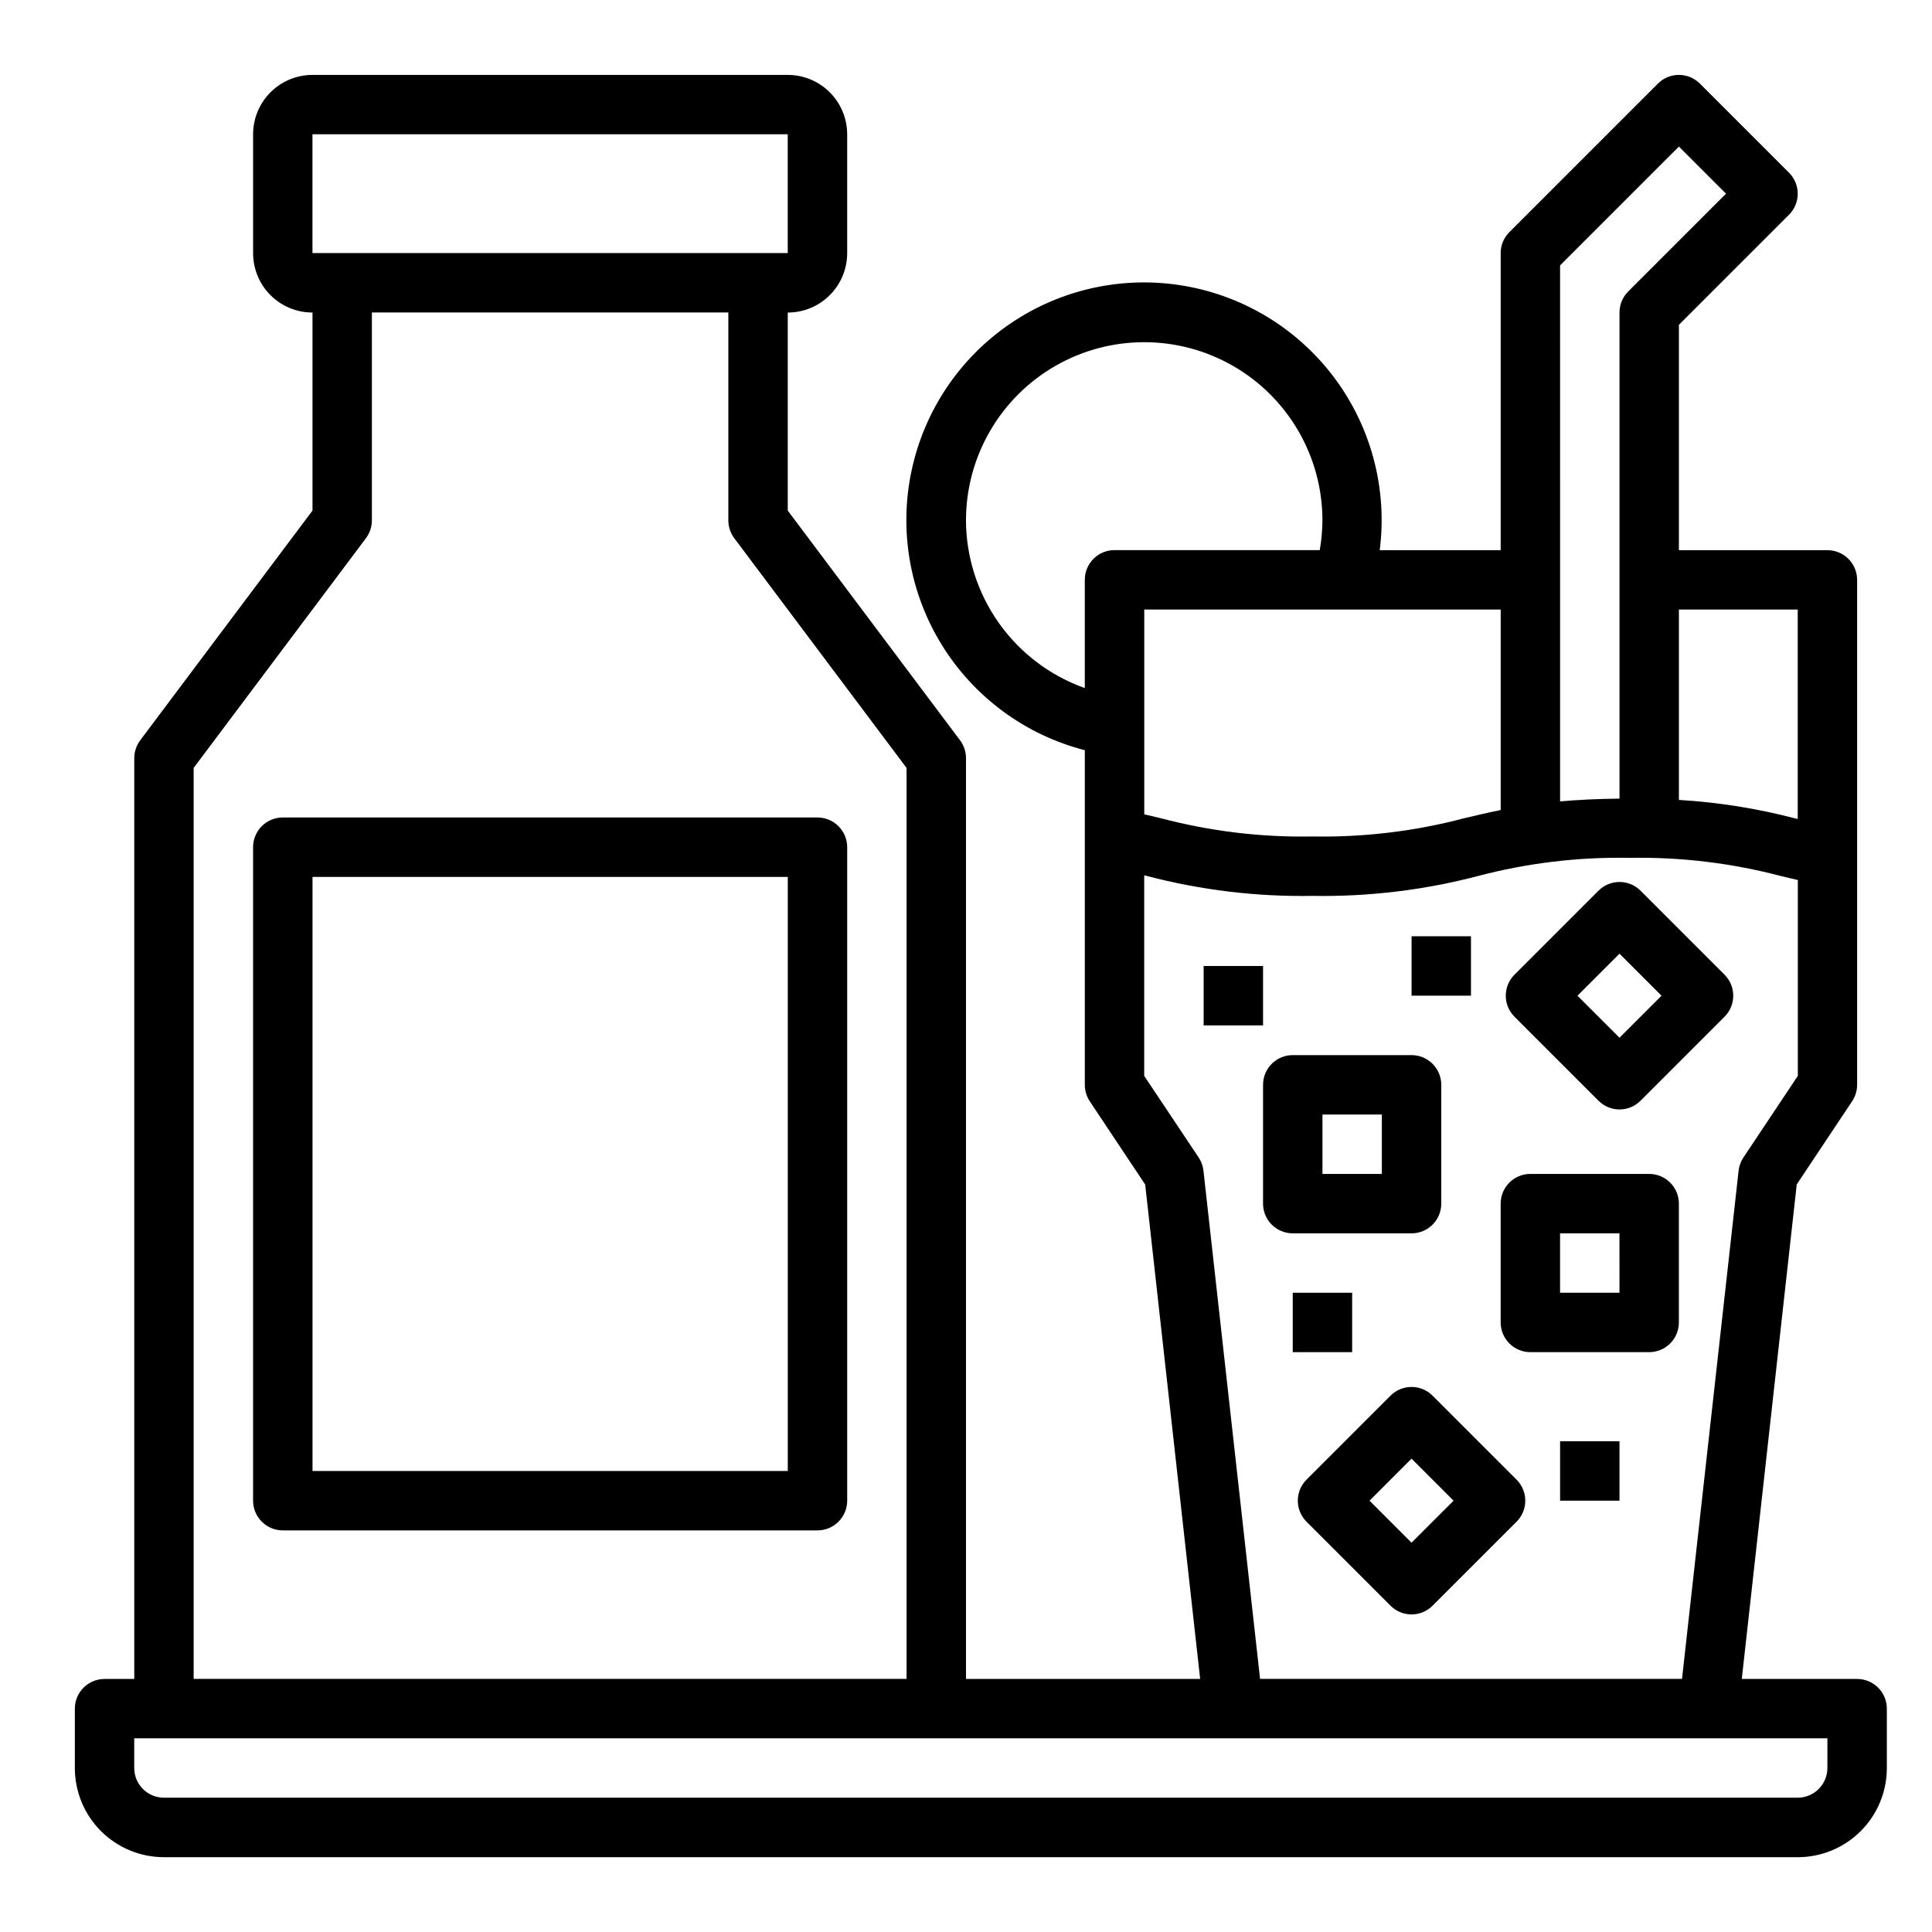
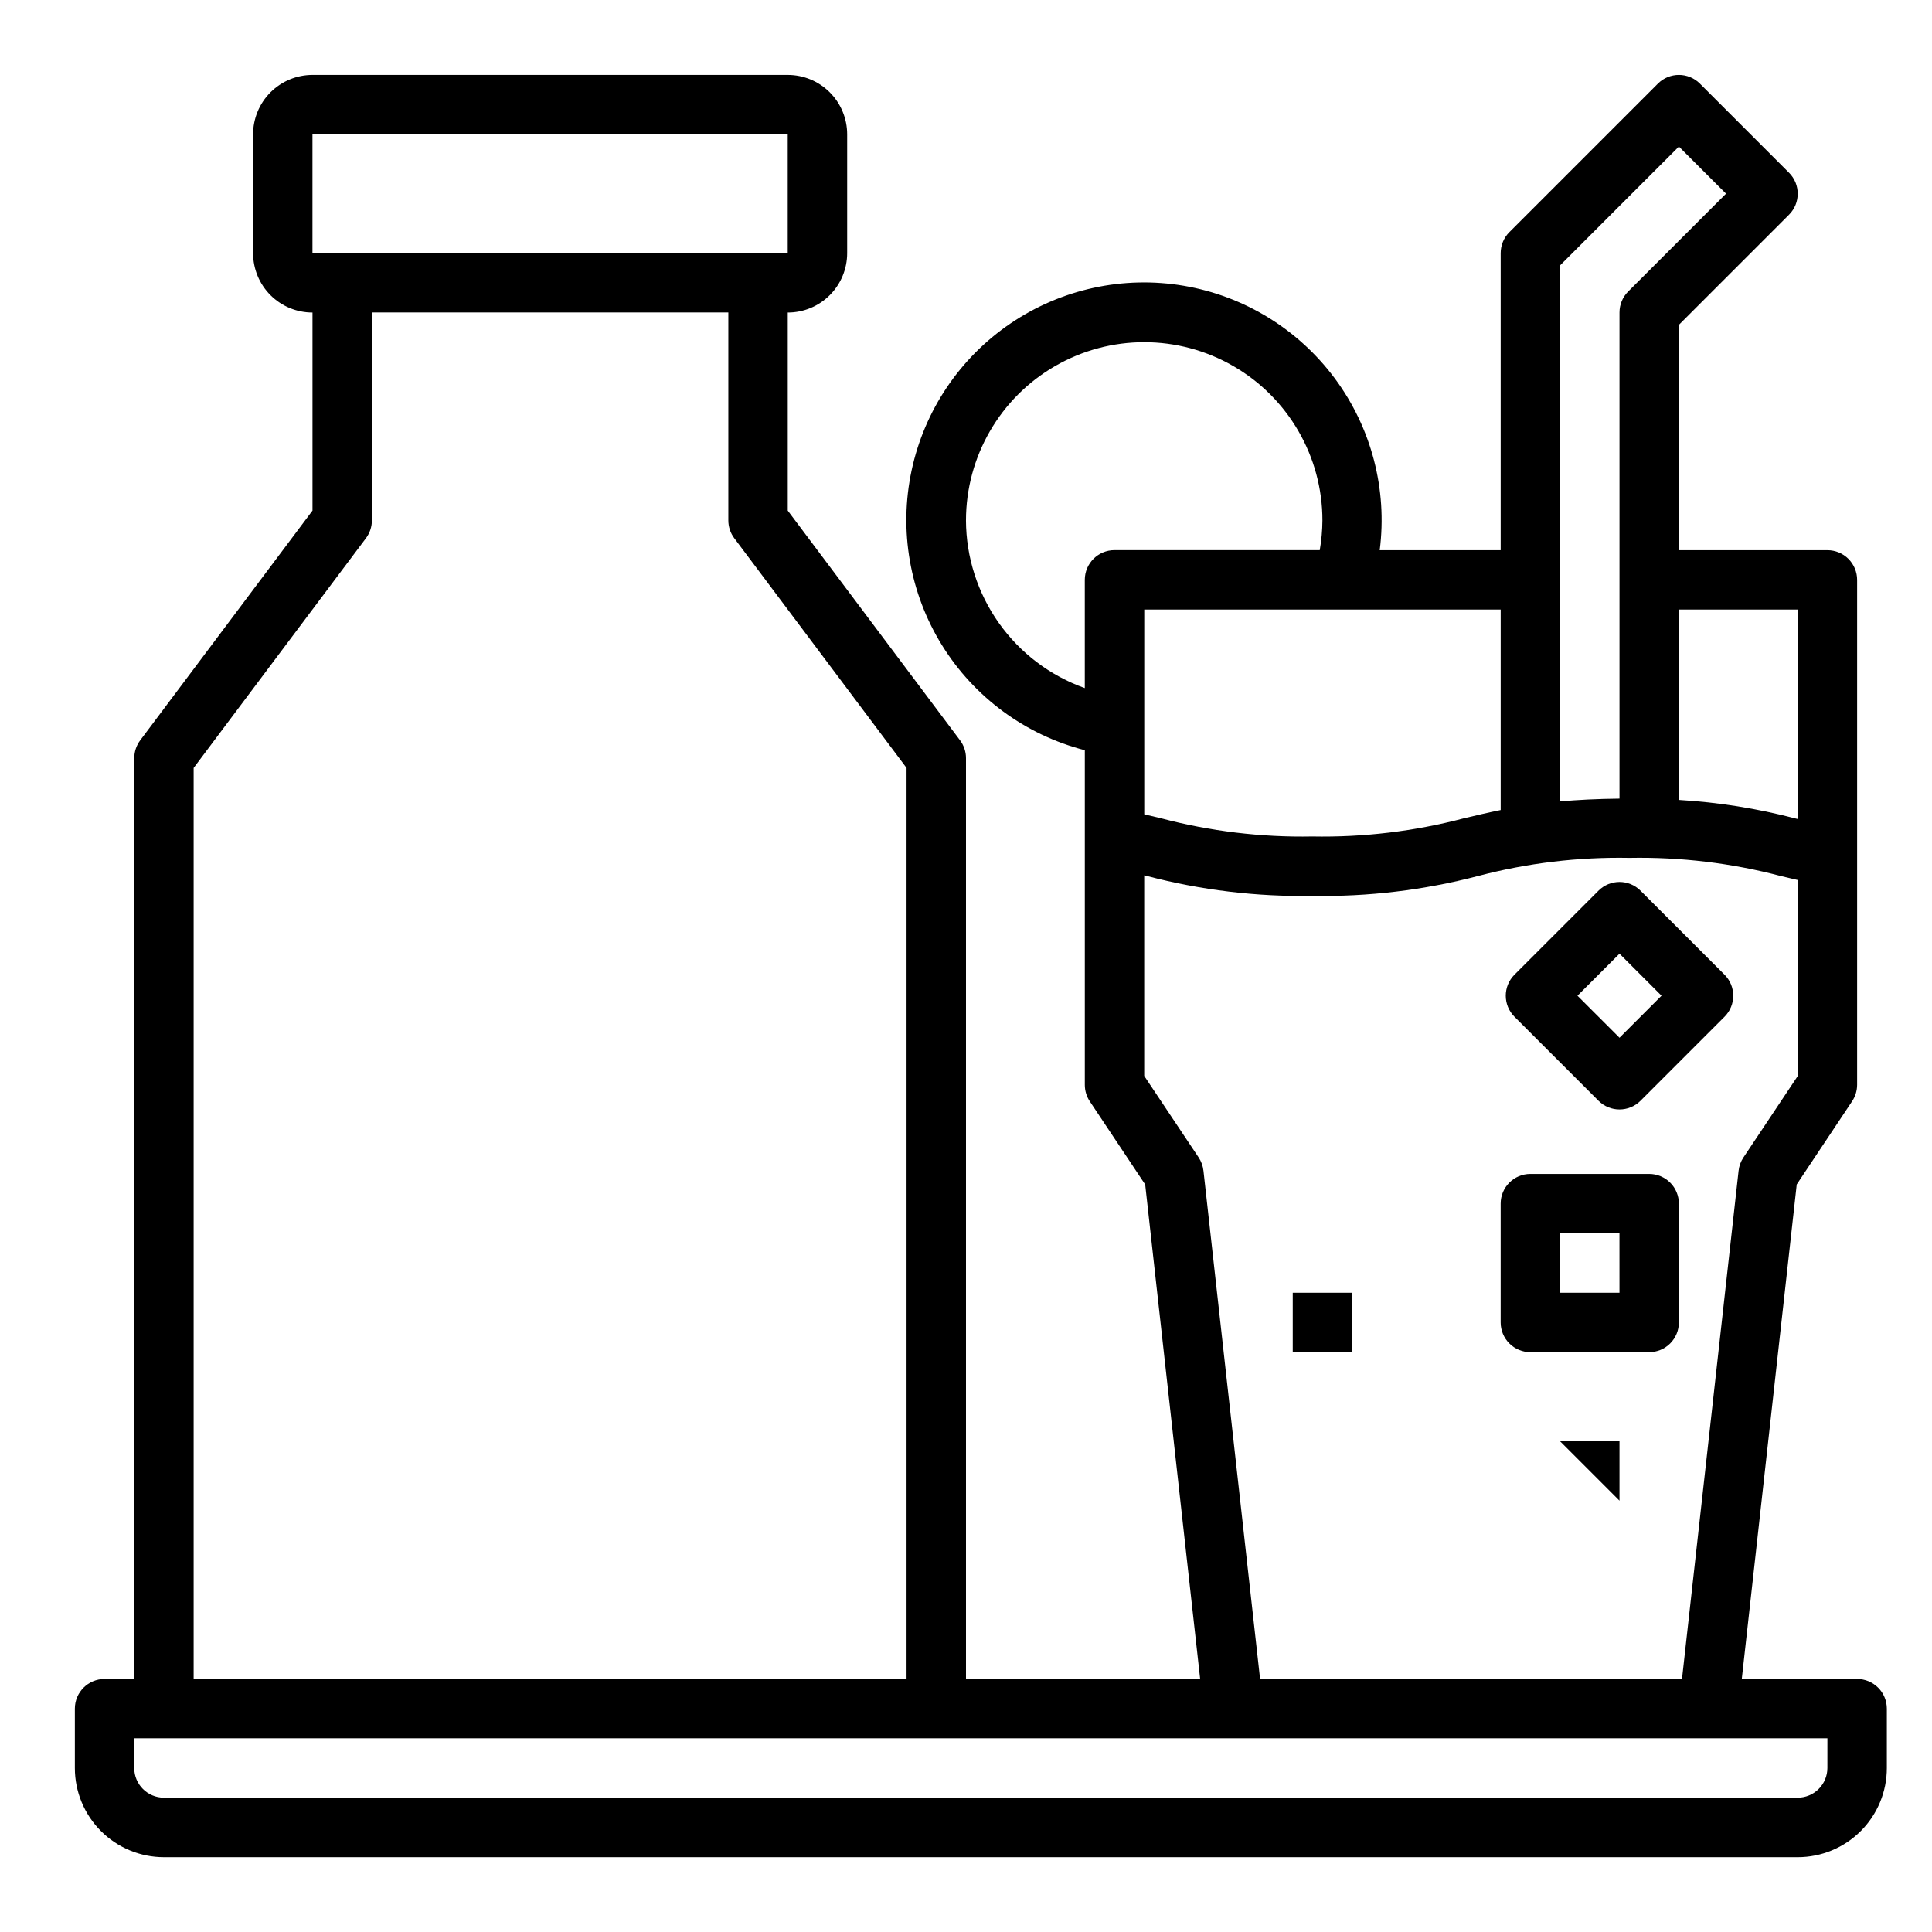
<svg xmlns="http://www.w3.org/2000/svg" fill="#000000" width="800px" height="800px" version="1.1" viewBox="144 144 512 512">
  <g>
    <path d="m636.16 588.93h-30.566l14.562-131.05 14.68-22.043v0.004c0.855-1.289 1.316-2.801 1.324-4.344v-133.82c0-2.09-0.832-4.094-2.305-5.566-1.477-1.477-3.481-2.309-5.566-2.309h-39.363v-59.715l29.184-29.184c3.074-3.074 3.074-8.055 0-11.129l-23.617-23.617c-3.074-3.074-8.055-3.074-11.129 0l-39.359 39.359h-0.004c-1.477 1.477-2.305 3.477-2.305 5.566v78.719h-32.055c2.059-16.117-2.191-32.406-11.863-45.465-9.672-13.059-24.02-21.871-40.035-24.598-16.02-2.727-32.473 0.844-45.922 9.965-13.449 9.121-22.848 23.086-26.238 38.98-3.391 15.891-0.508 32.477 8.047 46.293 8.555 13.816 22.121 23.789 37.859 27.836v88.688c0 1.555 0.461 3.074 1.32 4.367l14.68 22.043 14.566 131.03h-62.055v-244.03c0-1.703-0.555-3.359-1.574-4.723l-45.66-60.875v-52.484c4.176 0 8.18-1.656 11.133-4.609 2.953-2.953 4.613-6.957 4.613-11.133v-31.488c0-4.176-1.66-8.18-4.613-11.133-2.953-2.953-6.957-4.613-11.133-4.613h-125.95c-4.176 0-8.18 1.66-11.133 4.613-2.949 2.953-4.609 6.957-4.609 11.133v31.488c0 4.176 1.66 8.18 4.609 11.133 2.953 2.953 6.957 4.609 11.133 4.609v52.484l-45.656 60.875c-1.023 1.363-1.574 3.019-1.574 4.723v244.03h-7.871c-4.348 0-7.875 3.527-7.875 7.875v15.742c0 6.262 2.488 12.27 6.918 16.699 4.43 4.43 10.438 6.918 16.699 6.918h432.96c6.266 0 12.27-2.488 16.699-6.918 4.43-4.43 6.918-10.438 6.918-16.699v-15.742c0-2.09-0.828-4.09-2.305-5.566-1.477-1.477-3.481-2.309-5.566-2.309zm-15.746-283.39v55.504l-0.699-0.164c-10.078-2.637-20.391-4.273-30.789-4.891v-50.449zm-31.488-122.7 12.488 12.484-25.926 25.926c-1.477 1.473-2.305 3.477-2.305 5.562v128.83c-6.008 0.062-11.188 0.332-15.742 0.738l-0.004-142.05zm-47.23 175.83c-3.426 0.691-6.598 1.441-9.707 2.18-13.113 3.457-26.645 5.078-40.203 4.824-13.539 0.254-27.051-1.371-40.145-4.832-1.453-0.352-2.922-0.699-4.402-1.039v-54.27h94.457zm-141.7-76.754c0-16.875 9-32.469 23.613-40.902 14.613-8.438 32.621-8.438 47.234 0 14.613 8.434 23.613 24.027 23.613 40.902-0.02 2.641-0.254 5.273-0.707 7.871h-54.395c-4.348 0-7.871 3.527-7.871 7.875v28.688-0.004c-9.184-3.266-17.133-9.285-22.77-17.238-5.633-7.949-8.68-17.445-8.719-27.191zm62.93 172.32h-0.004c-0.137-1.254-0.574-2.457-1.273-3.504l-14.422-21.609v-53.145l0.715 0.164c14.305 3.754 29.055 5.531 43.84 5.277 14.797 0.254 29.562-1.516 43.879-5.262 13.098-3.453 26.609-5.074 40.148-4.816 13.574-0.254 27.121 1.375 40.25 4.844l4.383 1.031v51.906l-14.422 21.633c-0.699 1.047-1.137 2.25-1.273 3.504l-14.996 134.66h-111.82zm-236.12-274.66h125.95v31.488h-125.95zm-31.488 167.93 45.66-60.875c1.02-1.363 1.574-3.019 1.574-4.723v-55.105h94.465v55.105c0 1.703 0.551 3.359 1.574 4.723l45.656 60.875v241.41h-188.93zm432.96 265.03c0 2.09-0.832 4.09-2.309 5.566-1.477 1.477-3.477 2.305-5.566 2.305h-432.96c-4.348 0-7.871-3.523-7.871-7.871v-7.871h448.71z" />
-     <path d="m523.64 513.86c-3.074-3.074-8.059-3.074-11.133 0l-22.27 22.27c-3.07 3.074-3.07 8.059 0 11.133l22.27 22.27c3.074 3.07 8.059 3.07 11.133 0l22.27-22.27c3.074-3.074 3.074-8.059 0-11.133zm-5.566 38.973-11.137-11.137 11.137-11.141 11.141 11.141z" />
    <path d="m581.05 455.1h-31.488c-4.348 0-7.871 3.527-7.871 7.875v31.488-0.004c0 2.09 0.828 4.094 2.305 5.566 1.477 1.477 3.481 2.309 5.566 2.309h31.488c2.09 0 4.09-0.832 5.566-2.309 1.477-1.473 2.305-3.477 2.305-5.566v-31.484c0-2.09-0.828-4.094-2.305-5.566-1.477-1.477-3.477-2.309-5.566-2.309zm-7.871 31.488h-15.746v-15.742h15.742z" />
-     <path d="m518.08 470.85c2.09 0 4.09-0.832 5.566-2.305 1.477-1.477 2.305-3.481 2.305-5.566v-31.488c0-2.09-0.828-4.09-2.305-5.566-1.477-1.477-3.477-2.309-5.566-2.309h-31.488c-4.348 0-7.871 3.527-7.871 7.875v31.488c0 2.086 0.828 4.09 2.305 5.566 1.477 1.473 3.481 2.305 5.566 2.305zm-23.617-31.488h15.742v15.742h-15.742z" />
    <path d="m567.62 435.71c3.074 3.07 8.059 3.07 11.133 0l22.27-22.27c3.07-3.074 3.07-8.059 0-11.133l-22.27-22.27c-3.074-3.074-8.059-3.074-11.133 0l-22.27 22.27c-3.074 3.074-3.074 8.059 0 11.133zm5.566-38.977 11.137 11.141-11.137 11.137-11.141-11.137z" />
-     <path d="m360.64 360.64h-141.7c-4.348 0-7.871 3.527-7.871 7.875v173.18c0 2.086 0.828 4.09 2.305 5.566 1.477 1.477 3.481 2.305 5.566 2.305h141.7c2.09 0 4.09-0.828 5.566-2.305 1.477-1.477 2.309-3.481 2.309-5.566v-173.18c0-2.09-0.832-4.09-2.309-5.566-1.477-1.477-3.477-2.309-5.566-2.309zm-7.871 173.19h-125.95v-157.44h125.95z" />
-     <path d="m557.44 525.95h15.742v15.742h-15.742z" />
-     <path d="m518.08 392.12h15.742v15.742h-15.742z" />
-     <path d="m462.98 400h15.742v15.742h-15.742z" />
+     <path d="m557.44 525.95h15.742v15.742z" />
    <path d="m486.59 486.59h15.742v15.742h-15.742z" />
  </g>
</svg>